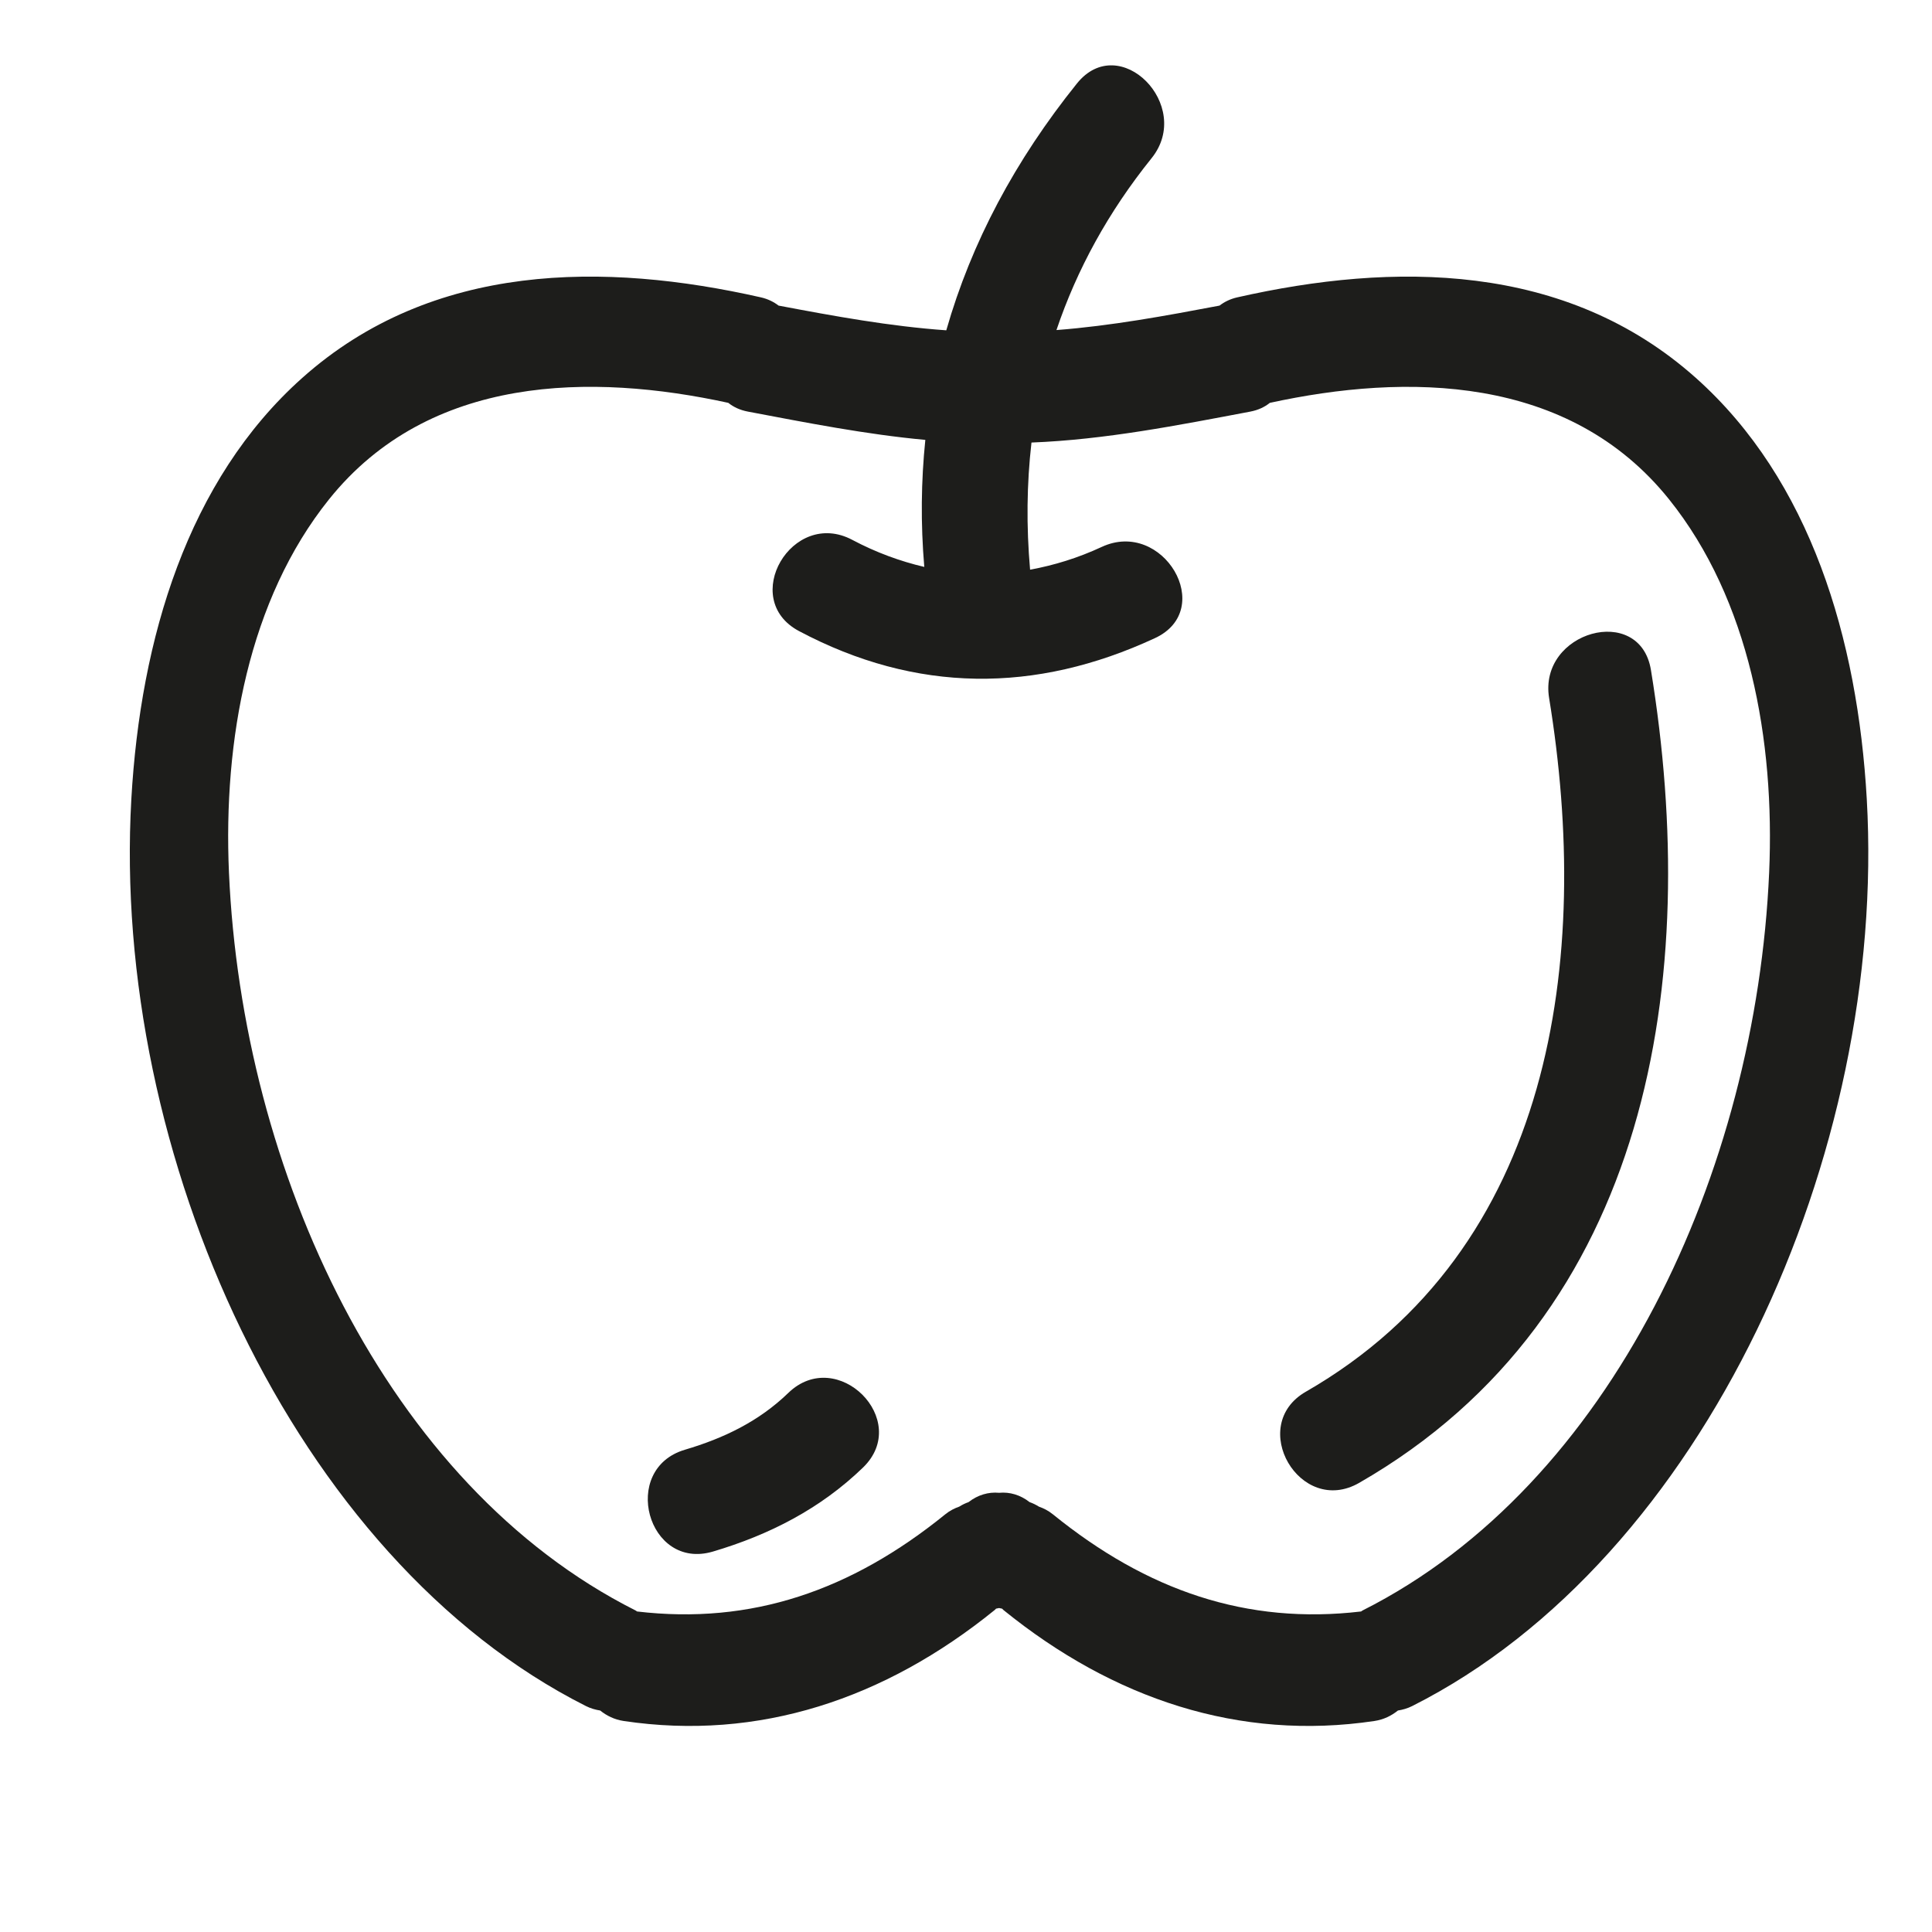
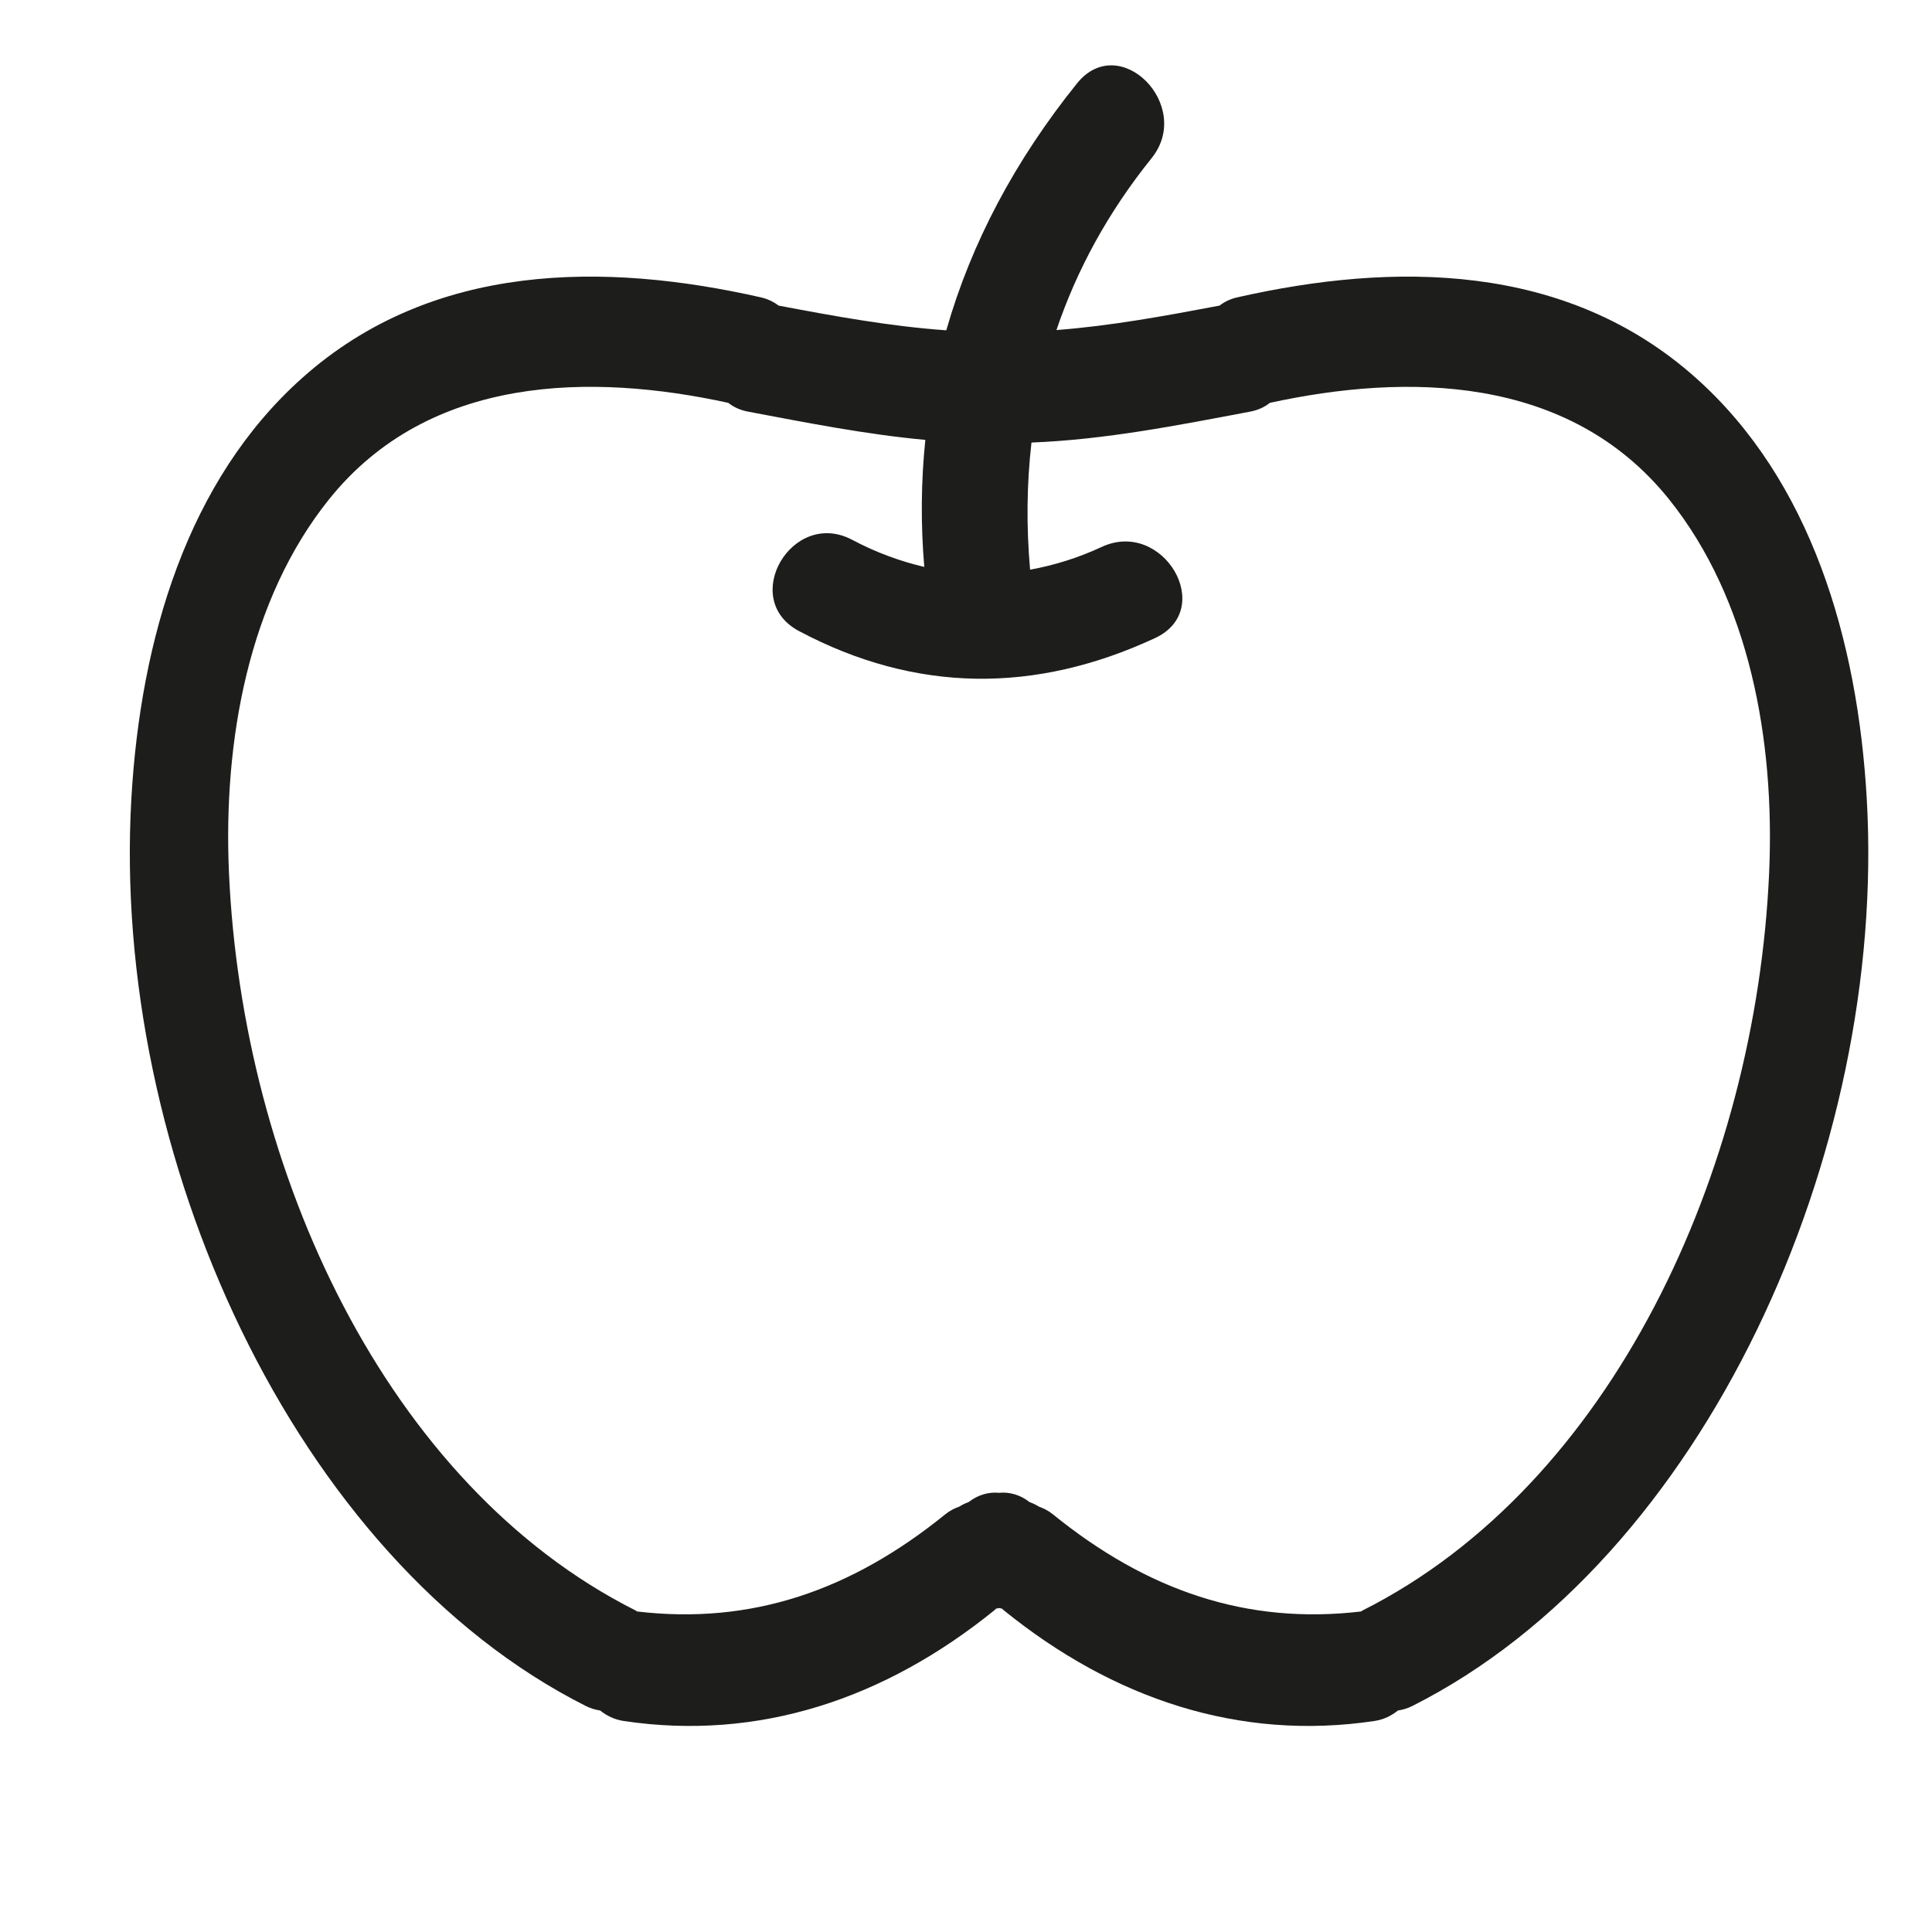
<svg xmlns="http://www.w3.org/2000/svg" version="1.1" id="Capa_1" x="0px" y="0px" width="100px" height="100px" viewBox="0 0 100 100" enable-background="new 0 0 100 100" xml:space="preserve">
  <g>
    <path fill="#1D1D1B" d="M87.777,19.56c-6.753-6.024-15.685-5.991-23.736-4.169c-0.367,0.083-0.667,0.235-0.919,0.427   c-2.808,0.532-5.607,1.048-8.44,1.266c1.056-3.129,2.677-6.103,4.925-8.898c2.186-2.719-1.656-6.612-3.865-3.865   c-3.19,3.967-5.464,8.231-6.762,12.776c-2.916-0.206-5.793-0.732-8.68-1.279c-0.252-0.192-0.552-0.344-0.919-0.427   c-8.051-1.822-16.983-1.855-23.736,4.169c-5.939,5.297-8.375,13.512-8.847,21.798C5.753,59.709,15.19,80.679,30.325,88.304   c0.251,0.127,0.497,0.192,0.74,0.232c0.337,0.27,0.737,0.47,1.217,0.542c6.984,1.043,13.514-1.133,19.203-5.744   c0.027-0.022,0.049-0.047,0.072-0.071c0.052-0.01,0.104-0.019,0.154-0.031c0.051,0.012,0.103,0.021,0.155,0.031   c0.023,0.024,0.045,0.049,0.072,0.071c5.688,4.611,12.219,6.787,19.203,5.744c0.48-0.072,0.879-0.272,1.216-0.542   c0.243-0.04,0.489-0.105,0.74-0.232c15.135-7.625,24.573-28.595,23.527-46.946C96.152,33.072,93.716,24.857,87.777,19.56z    M91.571,45.161C90.89,60.63,83.427,76.858,70.537,83.352c-0.034,0.017-0.057,0.04-0.089,0.058   c-5.915,0.696-11.076-1.077-15.949-5.028c-0.245-0.198-0.485-0.314-0.723-0.398c-0.153-0.095-0.313-0.176-0.483-0.234   c-0.483-0.378-1.033-0.535-1.581-0.483c-0.547-0.051-1.098,0.106-1.581,0.483c-0.17,0.058-0.33,0.139-0.483,0.234   c-0.238,0.084-0.479,0.2-0.723,0.398c-4.874,3.951-10.035,5.724-15.949,5.028c-0.032-0.018-0.056-0.041-0.09-0.058   C19.995,76.858,12.532,60.63,11.851,45.161c-0.301-6.842,1.016-14.125,5.181-19.317c5.199-6.481,13.619-6.528,20.664-4.993   c0.267,0.215,0.602,0.375,1.013,0.453c3.051,0.577,6.104,1.18,9.186,1.465c-0.22,2.137-0.245,4.328-0.054,6.575   c-1.251-0.294-2.496-0.747-3.726-1.4c-3.111-1.652-5.872,3.066-2.759,4.72c6.056,3.216,12.24,3.238,18.427,0.364   c3.194-1.484,0.416-6.194-2.758-4.719c-1.235,0.574-2.473,0.952-3.708,1.178c-0.198-2.251-0.173-4.446,0.072-6.581   c3.809-0.148,7.569-0.891,11.324-1.601c0.411-0.078,0.746-0.238,1.013-0.453c7.045-1.535,15.465-1.488,20.664,4.993   C90.555,31.036,91.872,38.319,91.571,45.161z" />
-     <path fill="#1D1D1B" d="M40.803,72.097c-1.524,1.474-3.336,2.344-5.353,2.941c-3.372,0.998-1.935,6.274,1.453,5.27   c2.92-0.865,5.564-2.218,7.765-4.347C47.205,73.508,43.336,69.647,40.803,72.097z" />
-     <path fill="#1D1D1B" d="M80.182,36.132c2.203,13.464,0.254,28.524-12.591,35.902c-3.054,1.755-0.303,6.478,2.759,4.719   c15.132-8.692,17.707-26.152,15.102-42.075C84.884,31.207,79.618,32.685,80.182,36.132z" />
  </g>
</svg>